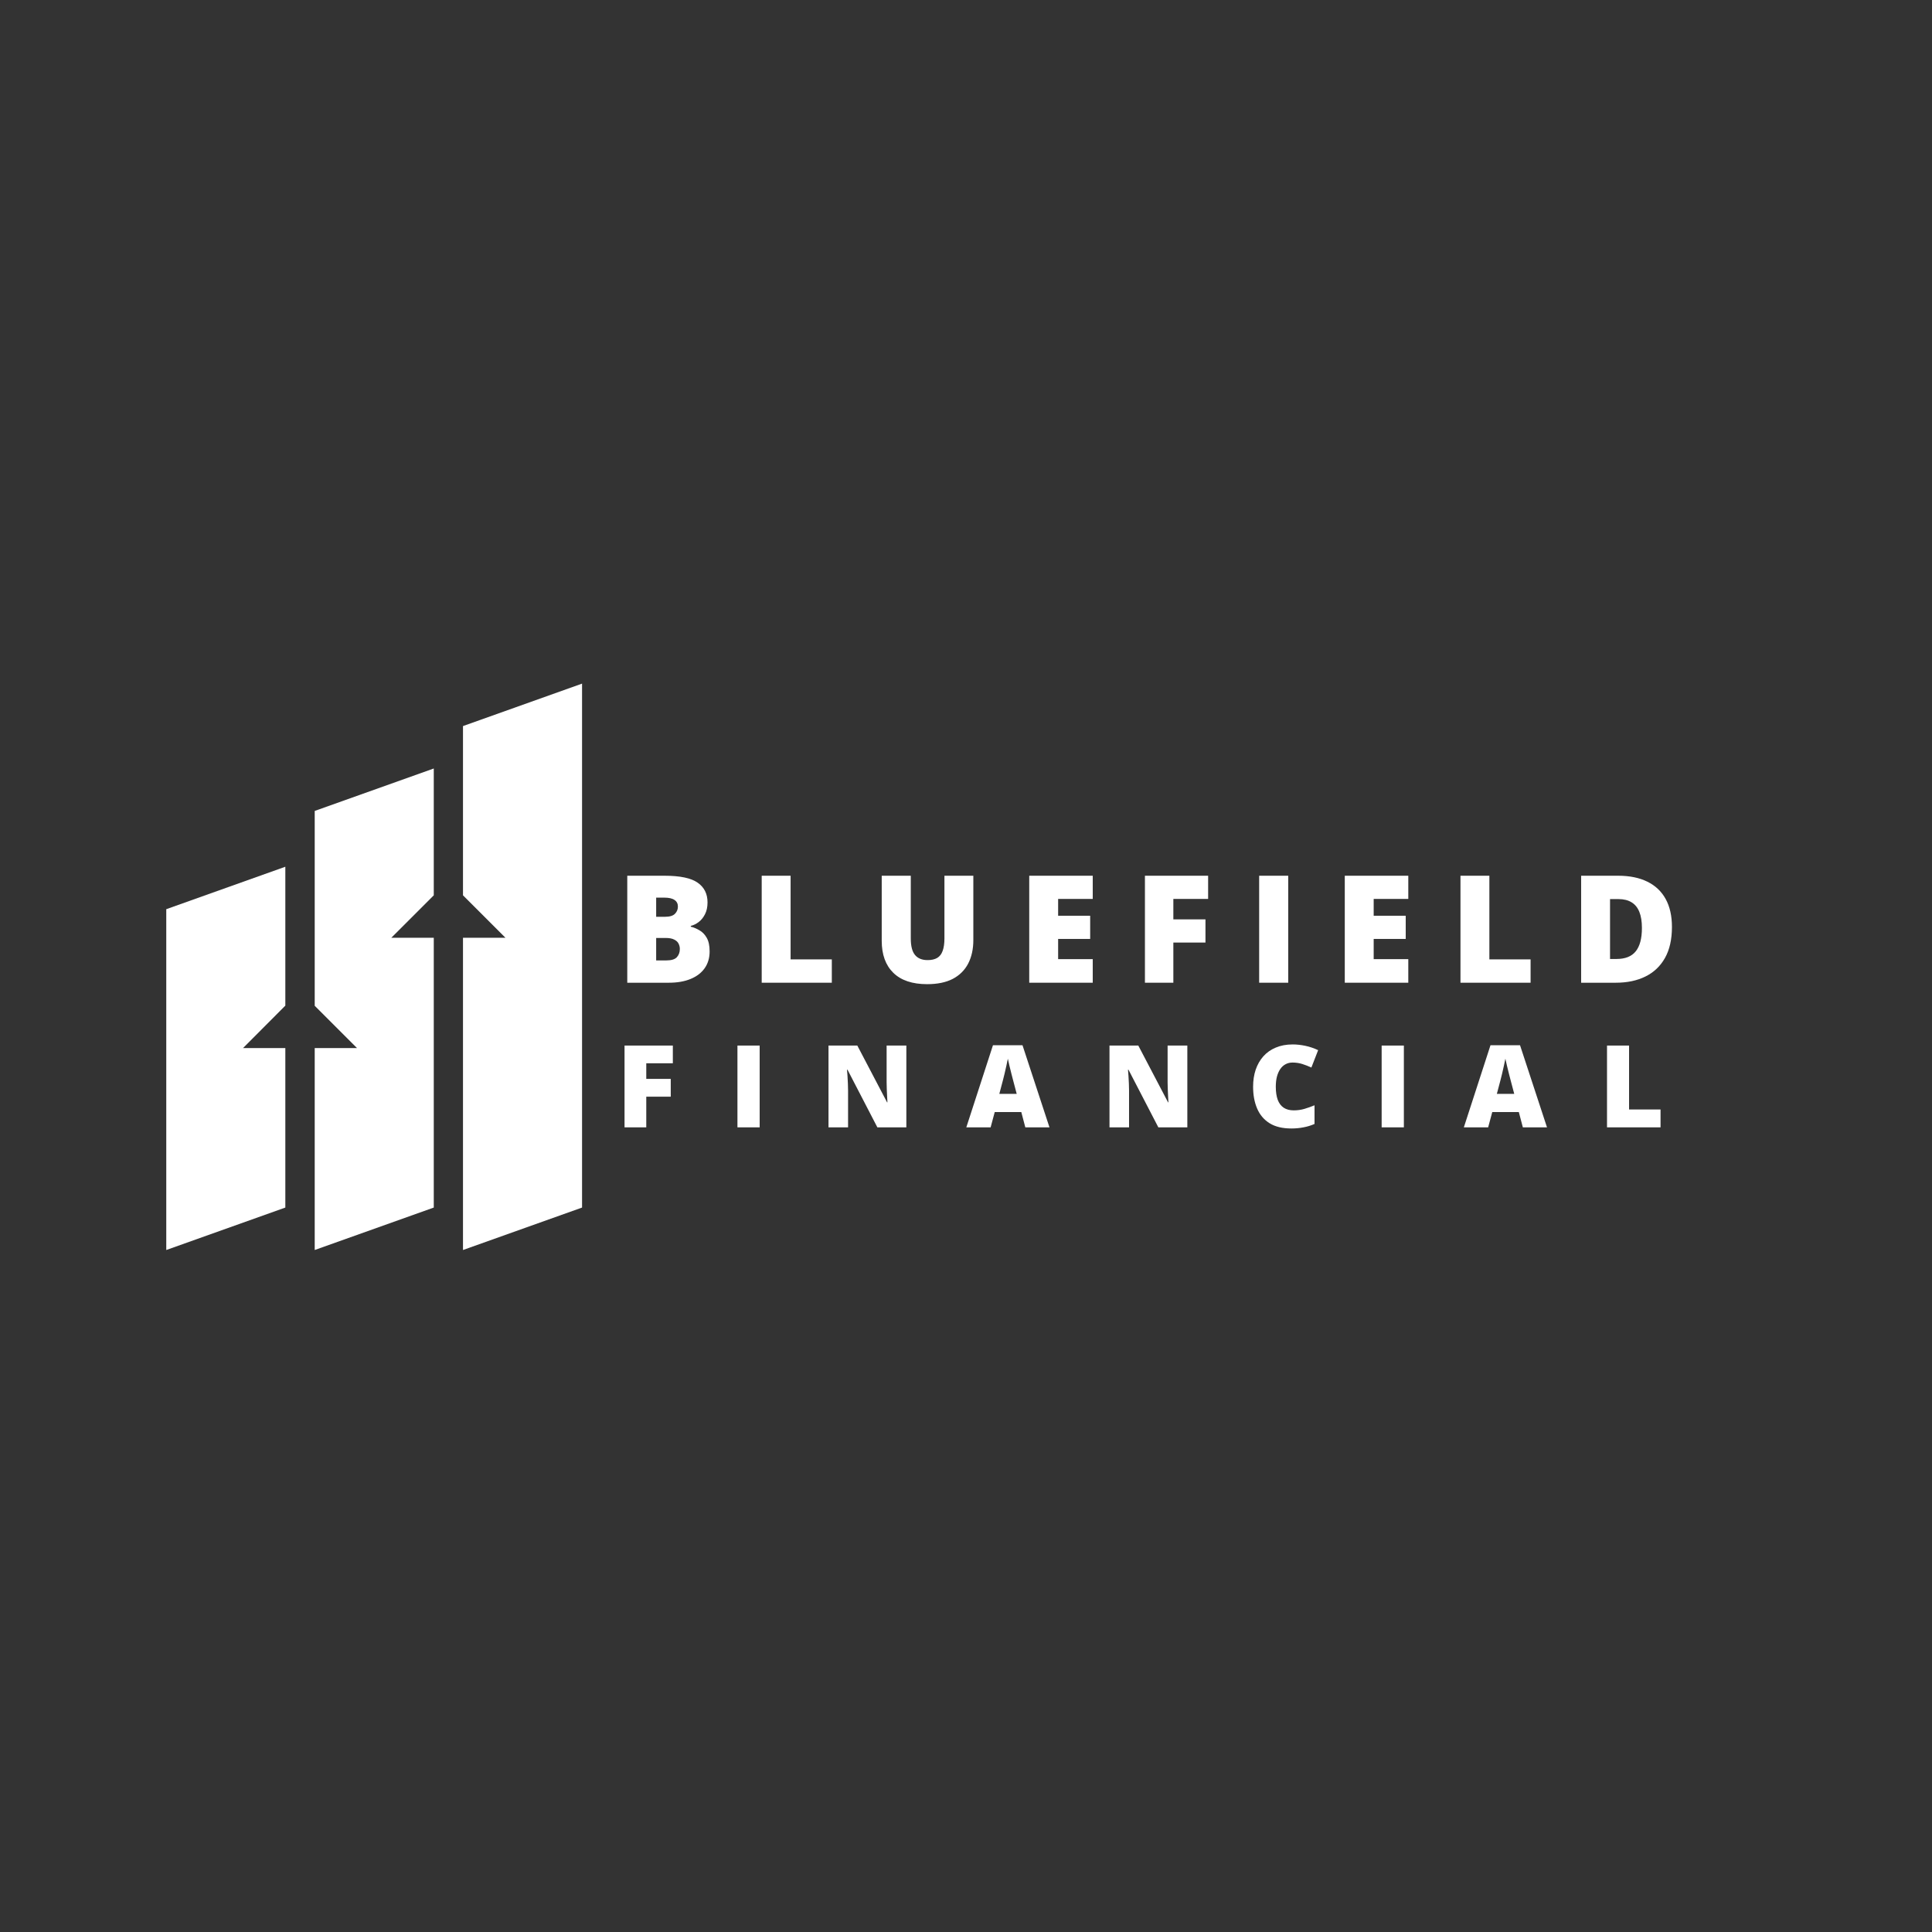
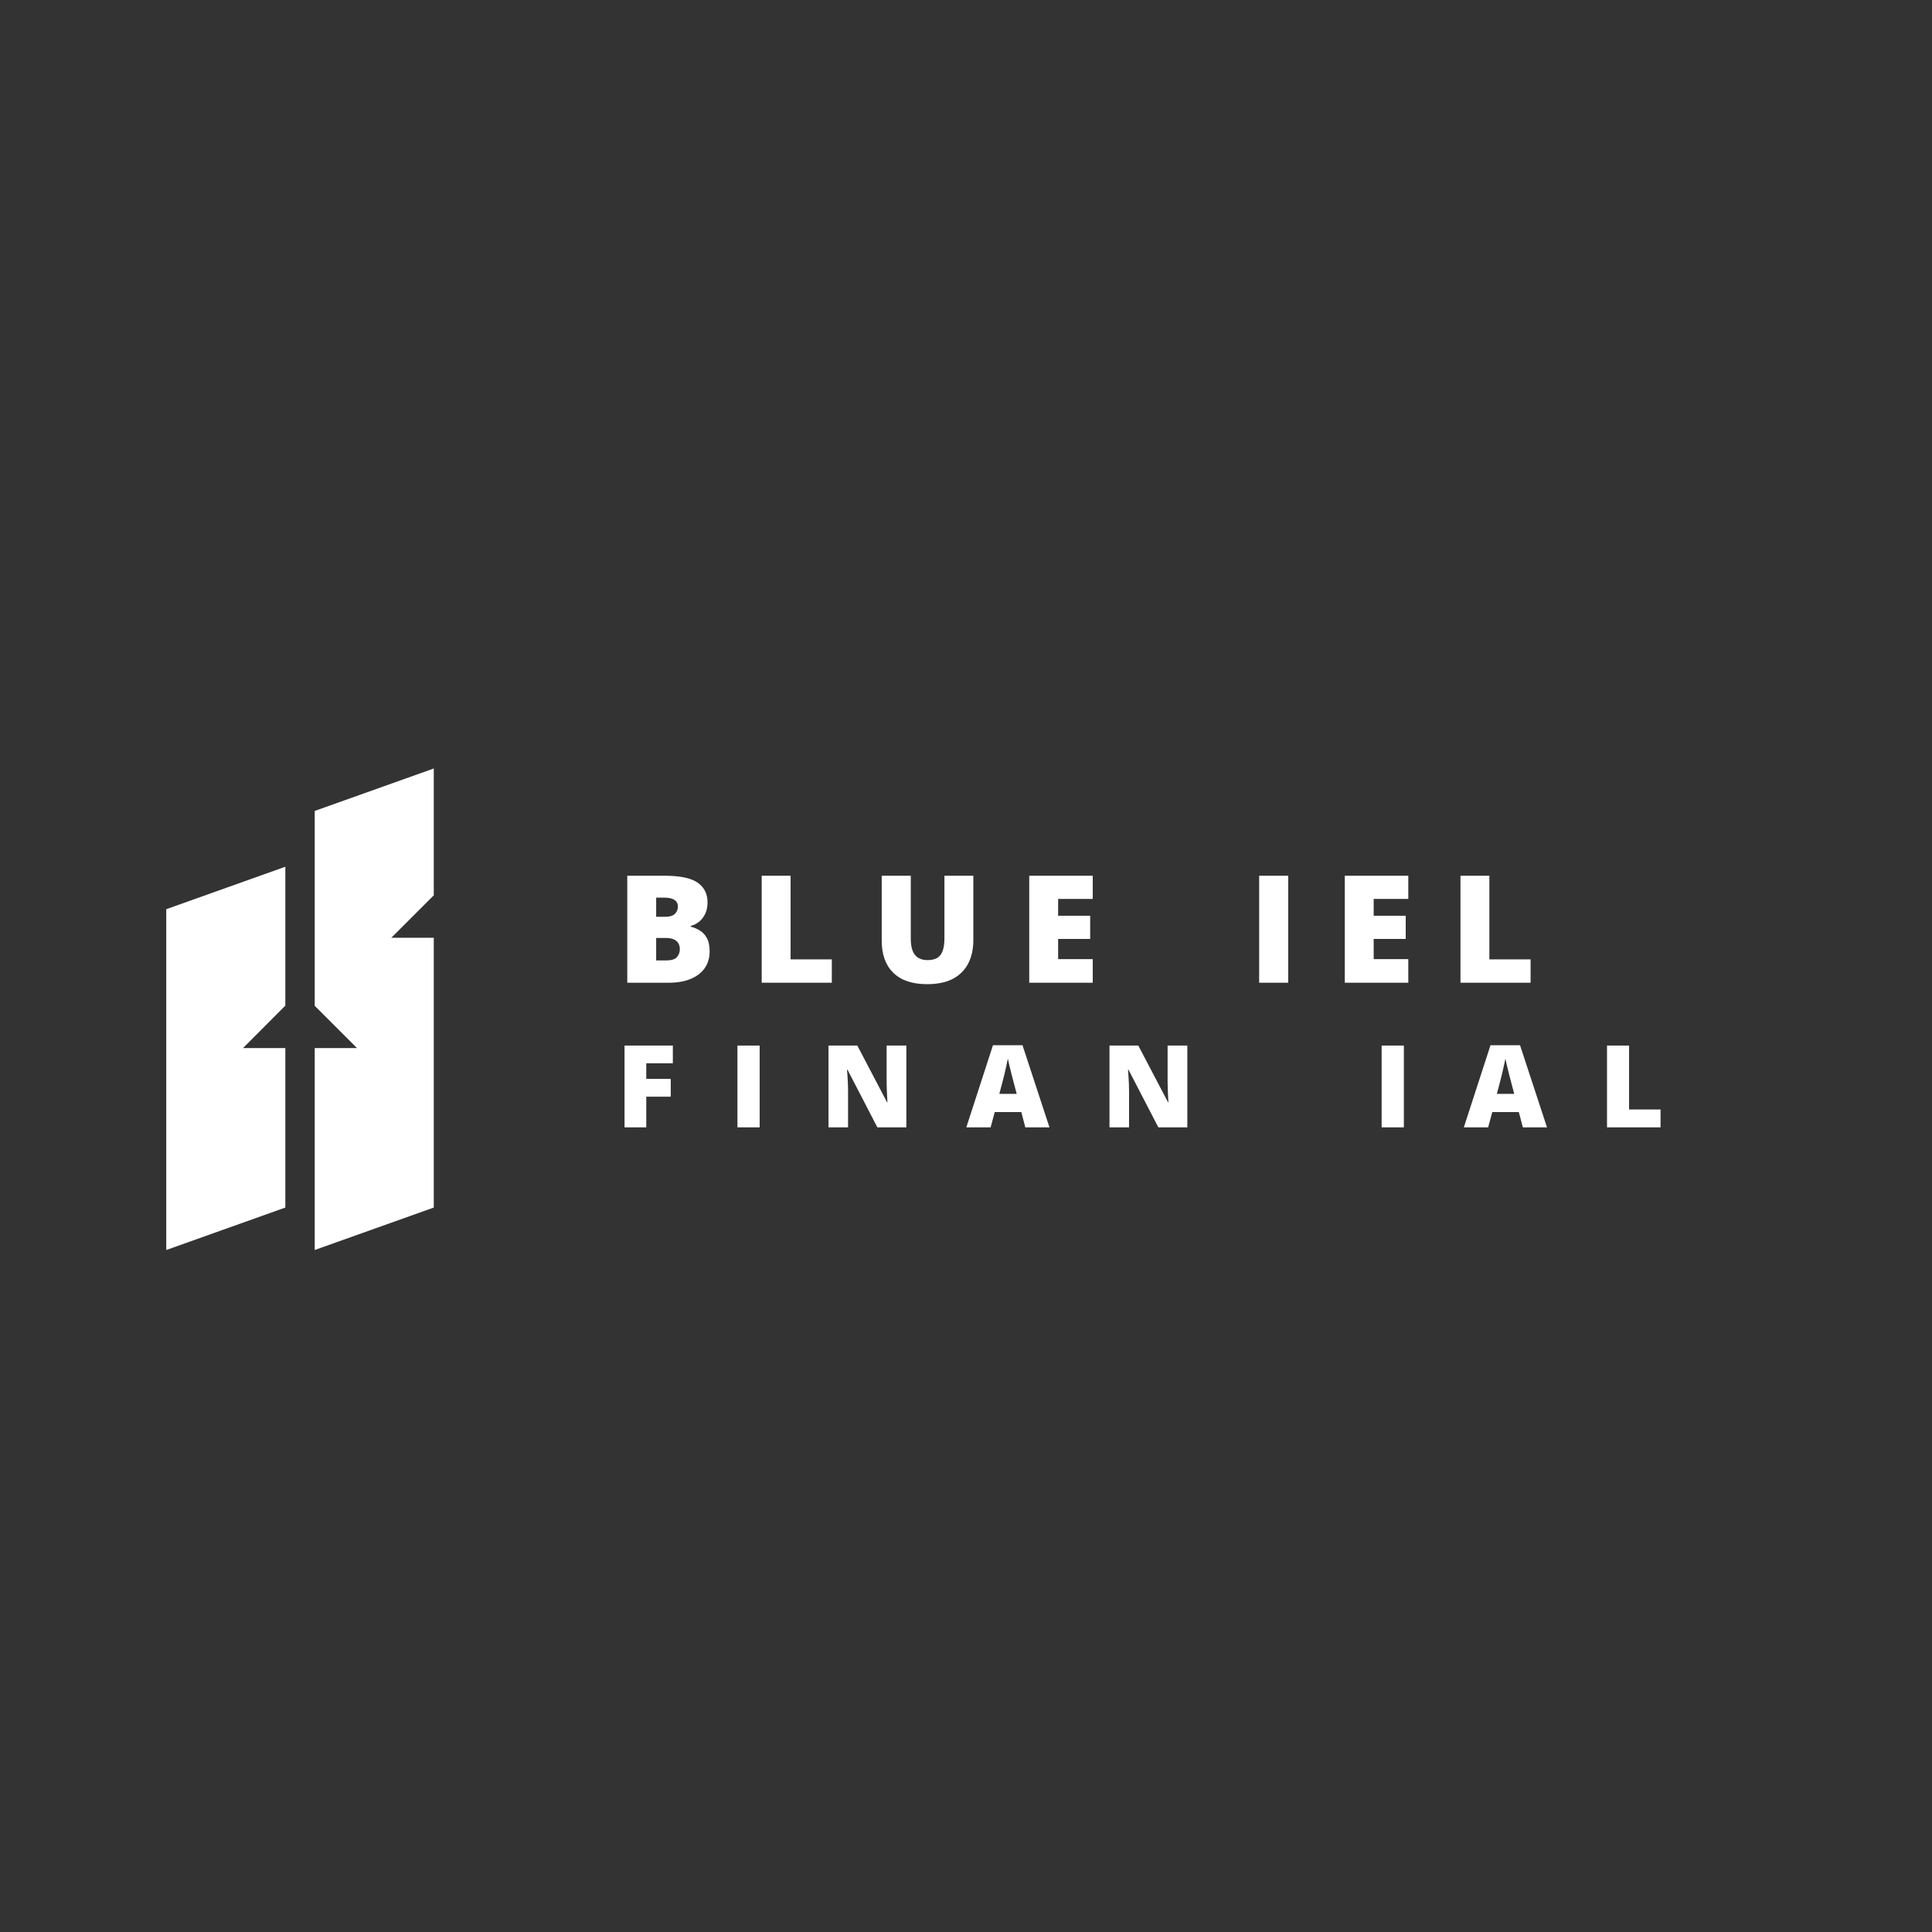
<svg xmlns="http://www.w3.org/2000/svg" width="500" zoomAndPan="magnify" viewBox="0 0 375 375" height="500" preserveAspectRatio="xMidYMid meet" version="1.2">
  <rect x="0" y="0" width="375" height="375" fill="#333333" stroke="none" />
  <defs>
    <clipPath id="206b843b30">
      <path d="M 32.203 168 L 56 168 L 56 242.781 L 32.203 242.781 Z M 32.203 168 " />
    </clipPath>
    <clipPath id="5249286116">
      <path d="M 61 149 L 85 149 L 85 242.781 L 61 242.781 Z M 61 149 " />
    </clipPath>
    <clipPath id="0dbc40d94b">
-       <path d="M 89 132.531 L 113 132.531 L 113 242.781 L 89 242.781 Z M 89 132.531 " />
-     </clipPath>
+       </clipPath>
  </defs>
  <g id="44ea940e3e">
    <g clip-rule="nonzero" clip-path="url(#206b843b30)">
      <path style=" stroke:none;fill-rule:nonzero;fill:#ffffff;fill-opacity:1;" d="M 55.383 195.191 L 47.176 203.426 L 55.383 203.426 L 55.383 234.387 L 32.273 242.625 L 32.273 176.473 L 55.383 168.234 Z M 55.383 195.191 " />
    </g>
    <g clip-rule="nonzero" clip-path="url(#5249286116)">
      <path style=" stroke:none;fill-rule:nonzero;fill:#ffffff;fill-opacity:1;" d="M 84.195 173.781 L 75.957 182.016 L 84.195 182.016 L 84.195 234.387 L 61.086 242.625 L 61.086 203.426 L 69.293 203.426 L 61.086 195.223 L 61.086 157.402 L 84.195 149.164 Z M 84.195 173.781 " />
    </g>
    <g clip-rule="nonzero" clip-path="url(#0dbc40d94b)">
      <path style=" stroke:none;fill-rule:nonzero;fill:#ffffff;fill-opacity:1;" d="M 112.977 234.387 L 89.867 242.625 L 89.867 182.016 L 98.105 182.016 L 89.867 173.781 L 89.867 140.93 L 112.977 132.691 Z M 112.977 234.387 " />
    </g>
    <g style="fill:#ffffff;fill-opacity:1;">
      <g transform="translate(119.503, 190.746)">
        <path style="stroke:none" d="M 2.25 -20.766 L 9.484 -20.766 C 12.492 -20.766 14.633 -20.316 15.906 -19.422 C 17.188 -18.535 17.828 -17.258 17.828 -15.594 C 17.828 -14.688 17.66 -13.914 17.328 -13.281 C 17.004 -12.645 16.594 -12.141 16.094 -11.766 C 15.602 -11.398 15.098 -11.156 14.578 -11.031 L 14.578 -10.875 C 15.141 -10.738 15.703 -10.504 16.266 -10.172 C 16.836 -9.848 17.305 -9.363 17.672 -8.719 C 18.047 -8.07 18.234 -7.191 18.234 -6.078 C 18.234 -4.816 17.914 -3.734 17.281 -2.828 C 16.645 -1.922 15.734 -1.223 14.547 -0.734 C 13.359 -0.242 11.953 0 10.328 0 L 2.25 0 Z M 7.859 -12.797 L 9.547 -12.797 C 10.473 -12.797 11.125 -12.988 11.5 -13.375 C 11.883 -13.758 12.078 -14.227 12.078 -14.781 C 12.078 -15.344 11.859 -15.77 11.422 -16.062 C 10.992 -16.363 10.332 -16.516 9.438 -16.516 L 7.859 -16.516 Z M 7.859 -8.688 L 7.859 -4.328 L 9.828 -4.328 C 10.805 -4.328 11.488 -4.535 11.875 -4.953 C 12.258 -5.379 12.453 -5.91 12.453 -6.547 C 12.453 -6.922 12.367 -7.27 12.203 -7.594 C 12.047 -7.914 11.766 -8.176 11.359 -8.375 C 10.961 -8.582 10.414 -8.688 9.719 -8.688 Z M 7.859 -8.688 " />
      </g>
    </g>
    <g style="fill:#ffffff;fill-opacity:1;">
      <g transform="translate(145.596, 190.746)">
        <path style="stroke:none" d="M 2.25 0 L 2.25 -20.766 L 7.859 -20.766 L 7.859 -4.531 L 15.859 -4.531 L 15.859 0 Z M 2.25 0 " />
      </g>
    </g>
    <g style="fill:#ffffff;fill-opacity:1;">
      <g transform="translate(169.017, 190.746)">
        <path style="stroke:none" d="M 19.906 -20.766 L 19.906 -8.266 C 19.906 -6.523 19.57 -5.008 18.906 -3.719 C 18.238 -2.438 17.242 -1.445 15.922 -0.75 C 14.598 -0.062 12.938 0.281 10.938 0.281 C 8.07 0.281 5.883 -0.453 4.375 -1.922 C 2.875 -3.391 2.125 -5.461 2.125 -8.141 L 2.125 -20.766 L 7.766 -20.766 L 7.766 -8.578 C 7.766 -7.109 8.039 -6.039 8.594 -5.375 C 9.145 -4.719 9.957 -4.391 11.031 -4.391 C 11.789 -4.391 12.41 -4.531 12.891 -4.812 C 13.379 -5.102 13.734 -5.562 13.953 -6.188 C 14.18 -6.812 14.297 -7.617 14.297 -8.609 L 14.297 -20.766 Z M 19.906 -20.766 " />
      </g>
    </g>
    <g style="fill:#ffffff;fill-opacity:1;">
      <g transform="translate(197.524, 190.746)">
        <path style="stroke:none" d="M 14.578 0 L 2.25 0 L 2.25 -20.766 L 14.578 -20.766 L 14.578 -16.266 L 7.859 -16.266 L 7.859 -13 L 14.078 -13 L 14.078 -8.5 L 7.859 -8.5 L 7.859 -4.578 L 14.578 -4.578 Z M 14.578 0 " />
      </g>
    </g>
    <g style="fill:#ffffff;fill-opacity:1;">
      <g transform="translate(219.98, 190.746)">
-         <path style="stroke:none" d="M 7.766 0 L 2.25 0 L 2.25 -20.766 L 14.516 -20.766 L 14.516 -16.266 L 7.766 -16.266 L 7.766 -12.297 L 14 -12.297 L 14 -7.797 L 7.766 -7.797 Z M 7.766 0 " />
-       </g>
+         </g>
    </g>
    <g style="fill:#ffffff;fill-opacity:1;">
      <g transform="translate(242.152, 190.746)">
        <path style="stroke:none" d="M 2.25 0 L 2.25 -20.766 L 7.891 -20.766 L 7.891 0 Z M 2.25 0 " />
      </g>
    </g>
    <g style="fill:#ffffff;fill-opacity:1;">
      <g transform="translate(258.771, 190.746)">
        <path style="stroke:none" d="M 14.578 0 L 2.25 0 L 2.25 -20.766 L 14.578 -20.766 L 14.578 -16.266 L 7.859 -16.266 L 7.859 -13 L 14.078 -13 L 14.078 -8.5 L 7.859 -8.5 L 7.859 -4.578 L 14.578 -4.578 Z M 14.578 0 " />
      </g>
    </g>
    <g style="fill:#ffffff;fill-opacity:1;">
      <g transform="translate(281.227, 190.746)">
        <path style="stroke:none" d="M 2.25 0 L 2.25 -20.766 L 7.859 -20.766 L 7.859 -4.531 L 15.859 -4.531 L 15.859 0 Z M 2.25 0 " />
      </g>
    </g>
    <g style="fill:#ffffff;fill-opacity:1;">
      <g transform="translate(304.649, 190.746)">
-         <path style="stroke:none" d="M 19.875 -10.828 C 19.875 -8.41 19.422 -6.398 18.516 -4.797 C 17.617 -3.203 16.352 -2.004 14.719 -1.203 C 13.094 -0.398 11.176 0 8.969 0 L 2.25 0 L 2.25 -20.766 L 9.438 -20.766 C 11.664 -20.766 13.555 -20.379 15.109 -19.609 C 16.66 -18.848 17.844 -17.727 18.656 -16.25 C 19.469 -14.77 19.875 -12.961 19.875 -10.828 Z M 14.047 -10.625 C 14.047 -11.883 13.879 -12.926 13.547 -13.75 C 13.211 -14.582 12.707 -15.203 12.031 -15.609 C 11.363 -16.023 10.516 -16.234 9.484 -16.234 L 7.859 -16.234 L 7.859 -4.609 L 9.109 -4.609 C 10.805 -4.609 12.051 -5.102 12.844 -6.094 C 13.645 -7.082 14.047 -8.594 14.047 -10.625 Z M 14.047 -10.625 " />
-       </g>
+         </g>
    </g>
    <g style="fill:#ffffff;fill-opacity:1;">
      <g transform="translate(119.503, 218.818)">
        <path style="stroke:none" d="M 5.938 0 L 1.719 0 L 1.719 -15.875 L 11.094 -15.875 L 11.094 -12.438 L 5.938 -12.438 L 5.938 -9.406 L 10.688 -9.406 L 10.688 -5.953 L 5.938 -5.953 Z M 5.938 0 " />
      </g>
    </g>
    <g style="fill:#ffffff;fill-opacity:1;">
      <g transform="translate(141.419, 218.818)">
        <path style="stroke:none" d="M 1.719 0 L 1.719 -15.875 L 6.031 -15.875 L 6.031 0 Z M 1.719 0 " />
      </g>
    </g>
    <g style="fill:#ffffff;fill-opacity:1;">
      <g transform="translate(159.093, 218.818)">
        <path style="stroke:none" d="M 16.828 0 L 11.203 0 L 5.406 -11.188 L 5.312 -11.188 C 5.344 -10.844 5.375 -10.43 5.406 -9.953 C 5.438 -9.473 5.461 -8.984 5.484 -8.484 C 5.504 -7.992 5.516 -7.551 5.516 -7.156 L 5.516 0 L 1.719 0 L 1.719 -15.875 L 7.312 -15.875 L 13.094 -4.844 L 13.156 -4.844 C 13.133 -5.188 13.113 -5.586 13.094 -6.047 C 13.07 -6.504 13.051 -6.969 13.031 -7.438 C 13.008 -7.914 13 -8.336 13 -8.703 L 13 -15.875 L 16.828 -15.875 Z M 16.828 0 " />
      </g>
    </g>
    <g style="fill:#ffffff;fill-opacity:1;">
      <g transform="translate(187.561, 218.818)">
        <path style="stroke:none" d="M 11.453 0 L 10.672 -2.969 L 5.516 -2.969 L 4.719 0 L 0 0 L 5.172 -15.938 L 10.906 -15.938 L 16.141 0 Z M 9.781 -6.5 L 9.094 -9.094 C 9.02 -9.375 8.914 -9.773 8.781 -10.297 C 8.645 -10.828 8.508 -11.375 8.375 -11.938 C 8.238 -12.5 8.133 -12.961 8.062 -13.328 C 8 -12.961 7.906 -12.516 7.781 -11.984 C 7.664 -11.453 7.547 -10.926 7.422 -10.406 C 7.297 -9.883 7.188 -9.445 7.094 -9.094 L 6.406 -6.5 Z M 9.781 -6.5 " />
      </g>
    </g>
    <g style="fill:#ffffff;fill-opacity:1;">
      <g transform="translate(213.632, 218.818)">
        <path style="stroke:none" d="M 16.828 0 L 11.203 0 L 5.406 -11.188 L 5.312 -11.188 C 5.344 -10.844 5.375 -10.43 5.406 -9.953 C 5.438 -9.473 5.461 -8.984 5.484 -8.484 C 5.504 -7.992 5.516 -7.551 5.516 -7.156 L 5.516 0 L 1.719 0 L 1.719 -15.875 L 7.312 -15.875 L 13.094 -4.844 L 13.156 -4.844 C 13.133 -5.188 13.113 -5.586 13.094 -6.047 C 13.07 -6.504 13.051 -6.969 13.031 -7.438 C 13.008 -7.914 13 -8.336 13 -8.703 L 13 -15.875 L 16.828 -15.875 Z M 16.828 0 " />
      </g>
    </g>
    <g style="fill:#ffffff;fill-opacity:1;">
      <g transform="translate(242.101, 218.818)">
-         <path style="stroke:none" d="M 8.781 -12.578 C 8.27 -12.578 7.816 -12.469 7.422 -12.25 C 7.023 -12.039 6.688 -11.734 6.406 -11.328 C 6.125 -10.922 5.906 -10.426 5.75 -9.844 C 5.602 -9.27 5.531 -8.613 5.531 -7.875 C 5.531 -6.875 5.656 -6.031 5.906 -5.344 C 6.164 -4.664 6.551 -4.156 7.062 -3.812 C 7.582 -3.469 8.234 -3.297 9.016 -3.297 C 9.723 -3.297 10.406 -3.391 11.062 -3.578 C 11.719 -3.773 12.379 -4.008 13.047 -4.281 L 13.047 -0.656 C 12.348 -0.352 11.629 -0.133 10.891 0 C 10.16 0.145 9.383 0.219 8.562 0.219 C 6.832 0.219 5.422 -0.117 4.328 -0.797 C 3.234 -1.484 2.426 -2.438 1.906 -3.656 C 1.383 -4.875 1.125 -6.285 1.125 -7.891 C 1.125 -9.086 1.289 -10.188 1.625 -11.188 C 1.969 -12.188 2.461 -13.051 3.109 -13.781 C 3.766 -14.52 4.57 -15.086 5.531 -15.484 C 6.488 -15.891 7.586 -16.094 8.828 -16.094 C 9.598 -16.094 10.406 -16.004 11.25 -15.828 C 12.102 -15.648 12.938 -15.367 13.75 -14.984 L 12.438 -11.609 C 11.852 -11.879 11.266 -12.109 10.672 -12.297 C 10.078 -12.484 9.445 -12.578 8.781 -12.578 Z M 8.781 -12.578 " />
-       </g>
+         </g>
    </g>
    <g style="fill:#ffffff;fill-opacity:1;">
      <g transform="translate(266.458, 218.818)">
        <path style="stroke:none" d="M 1.719 0 L 1.719 -15.875 L 6.031 -15.875 L 6.031 0 Z M 1.719 0 " />
      </g>
    </g>
    <g style="fill:#ffffff;fill-opacity:1;">
      <g transform="translate(284.131, 218.818)">
        <path style="stroke:none" d="M 11.453 0 L 10.672 -2.969 L 5.516 -2.969 L 4.719 0 L 0 0 L 5.172 -15.938 L 10.906 -15.938 L 16.141 0 Z M 9.781 -6.5 L 9.094 -9.094 C 9.02 -9.375 8.914 -9.773 8.781 -10.297 C 8.645 -10.828 8.508 -11.375 8.375 -11.938 C 8.238 -12.5 8.133 -12.961 8.062 -13.328 C 8 -12.961 7.906 -12.516 7.781 -11.984 C 7.664 -11.453 7.547 -10.926 7.422 -10.406 C 7.297 -9.883 7.188 -9.445 7.094 -9.094 L 6.406 -6.5 Z M 9.781 -6.5 " />
      </g>
    </g>
    <g style="fill:#ffffff;fill-opacity:1;">
      <g transform="translate(310.202, 218.818)">
        <path style="stroke:none" d="M 1.719 0 L 1.719 -15.875 L 6 -15.875 L 6 -3.469 L 12.109 -3.469 L 12.109 0 Z M 1.719 0 " />
      </g>
    </g>
  </g>
</svg>